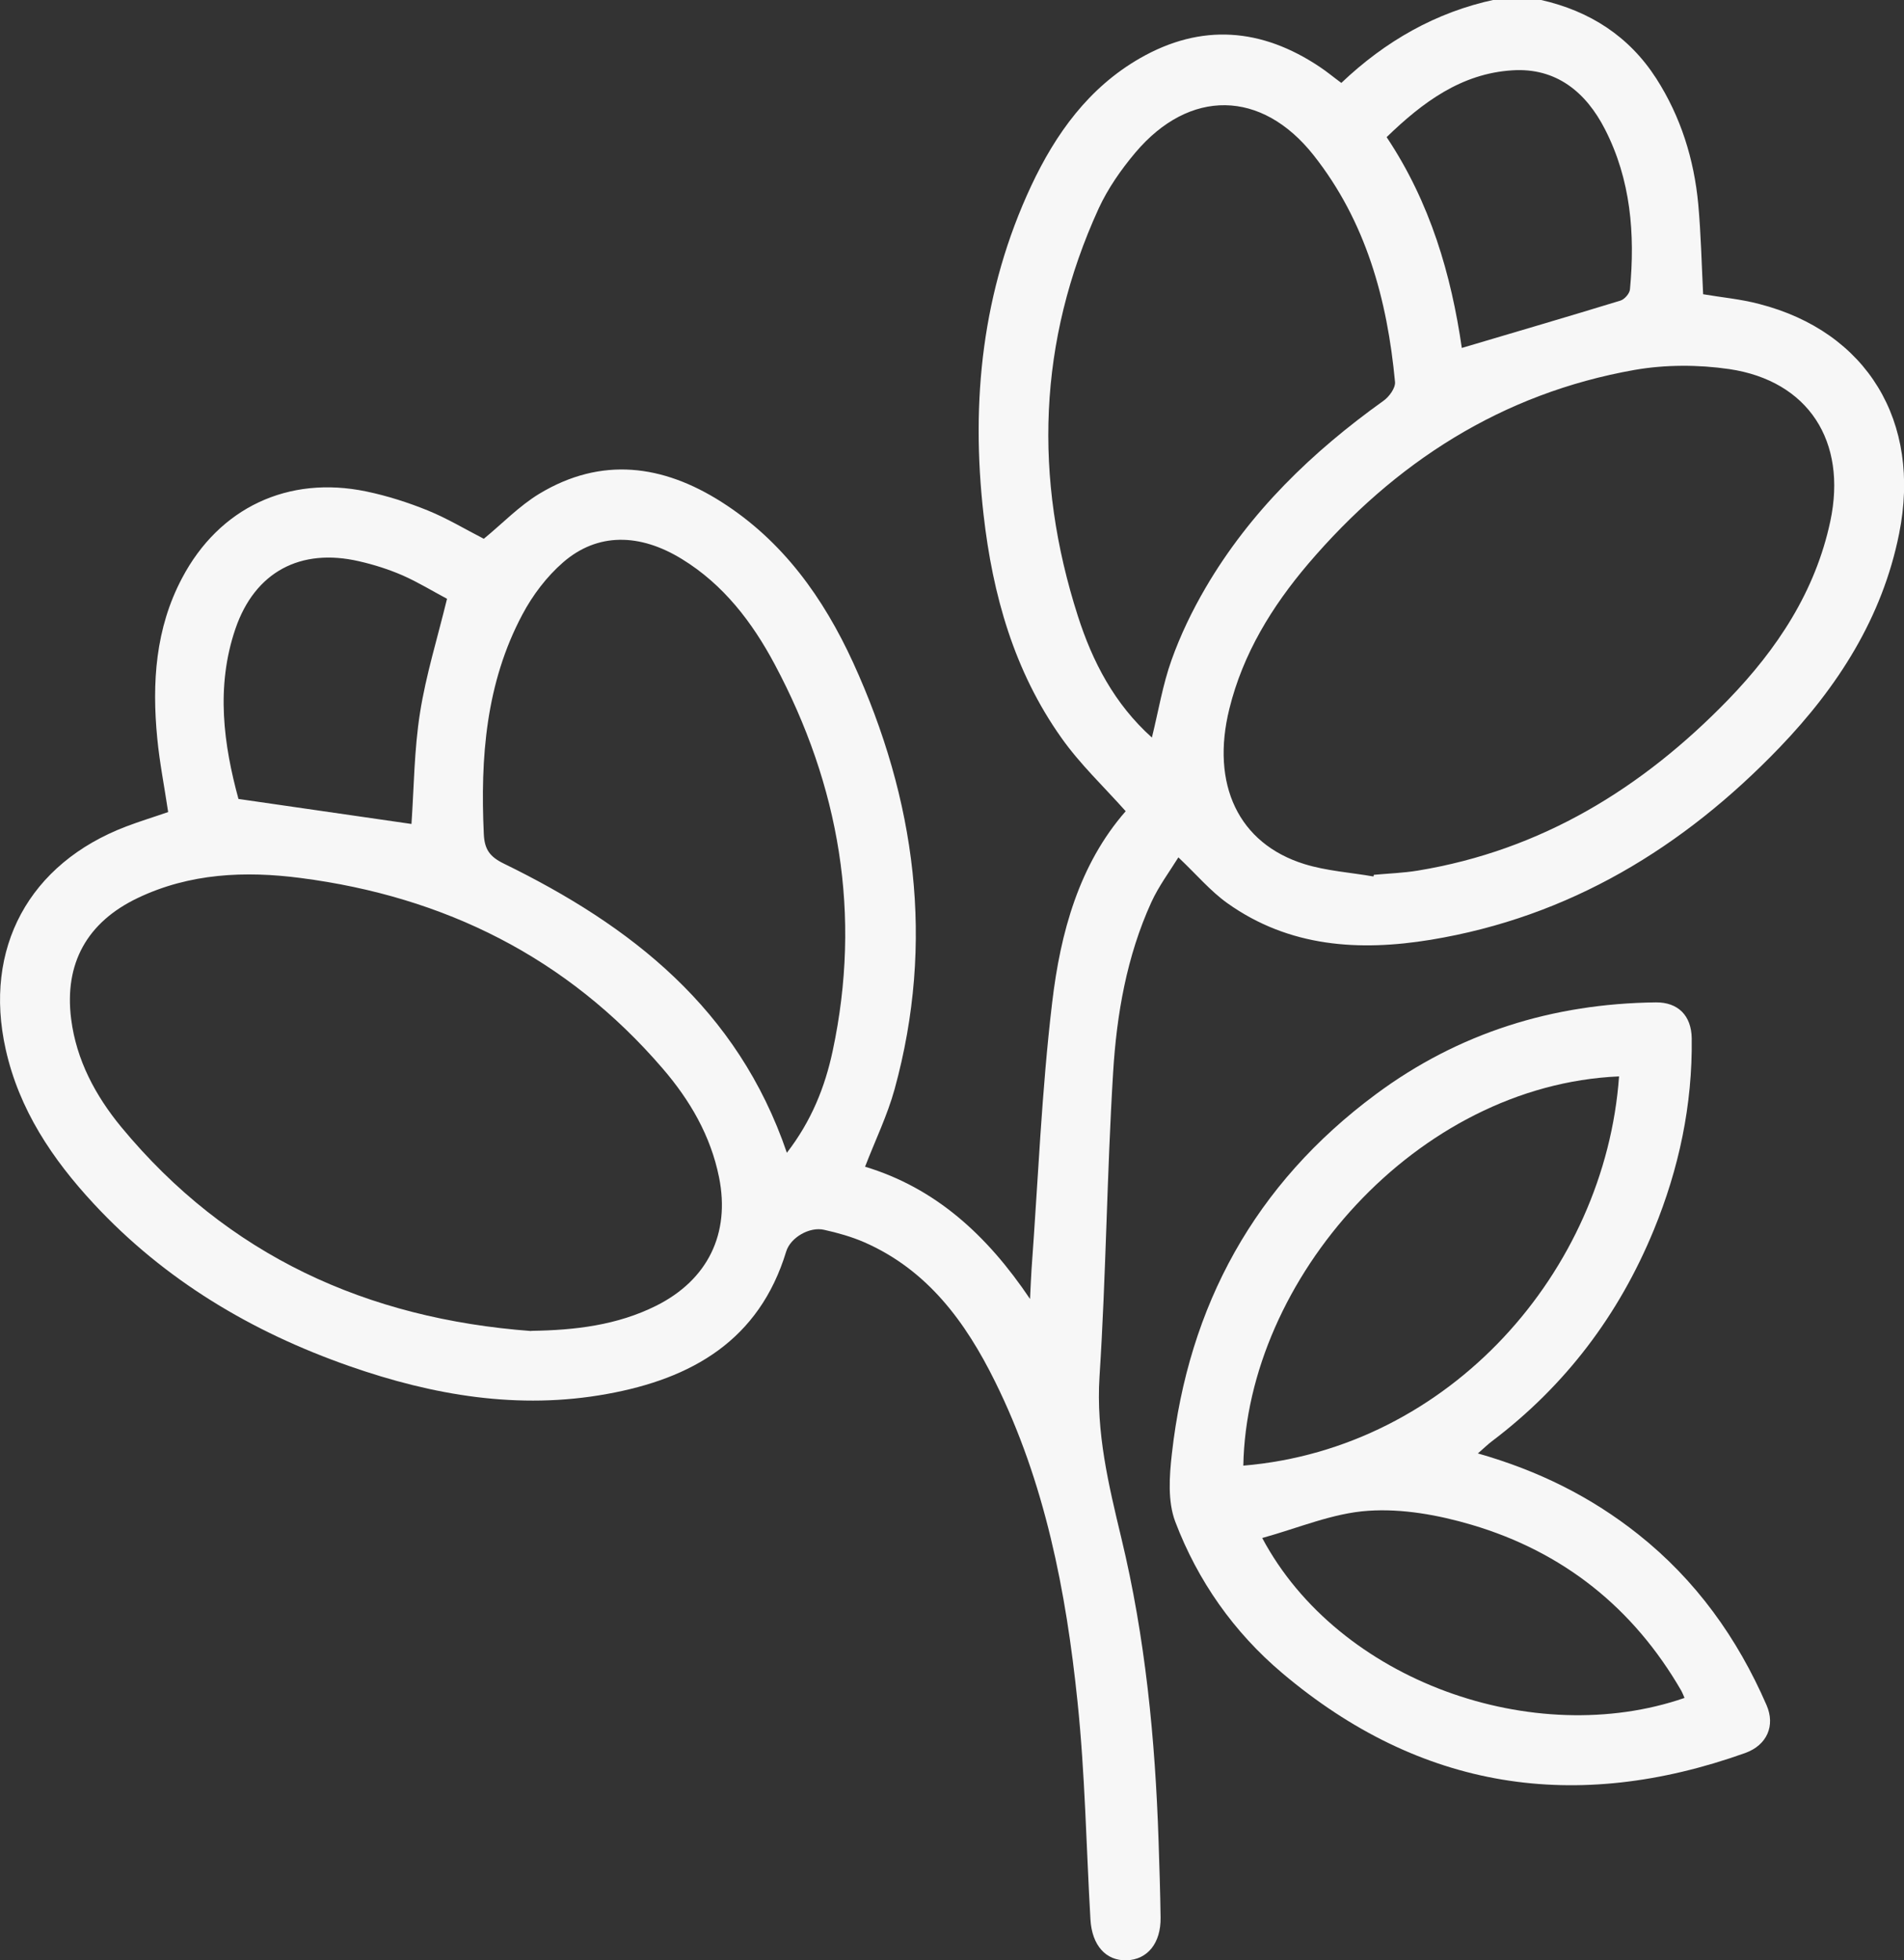
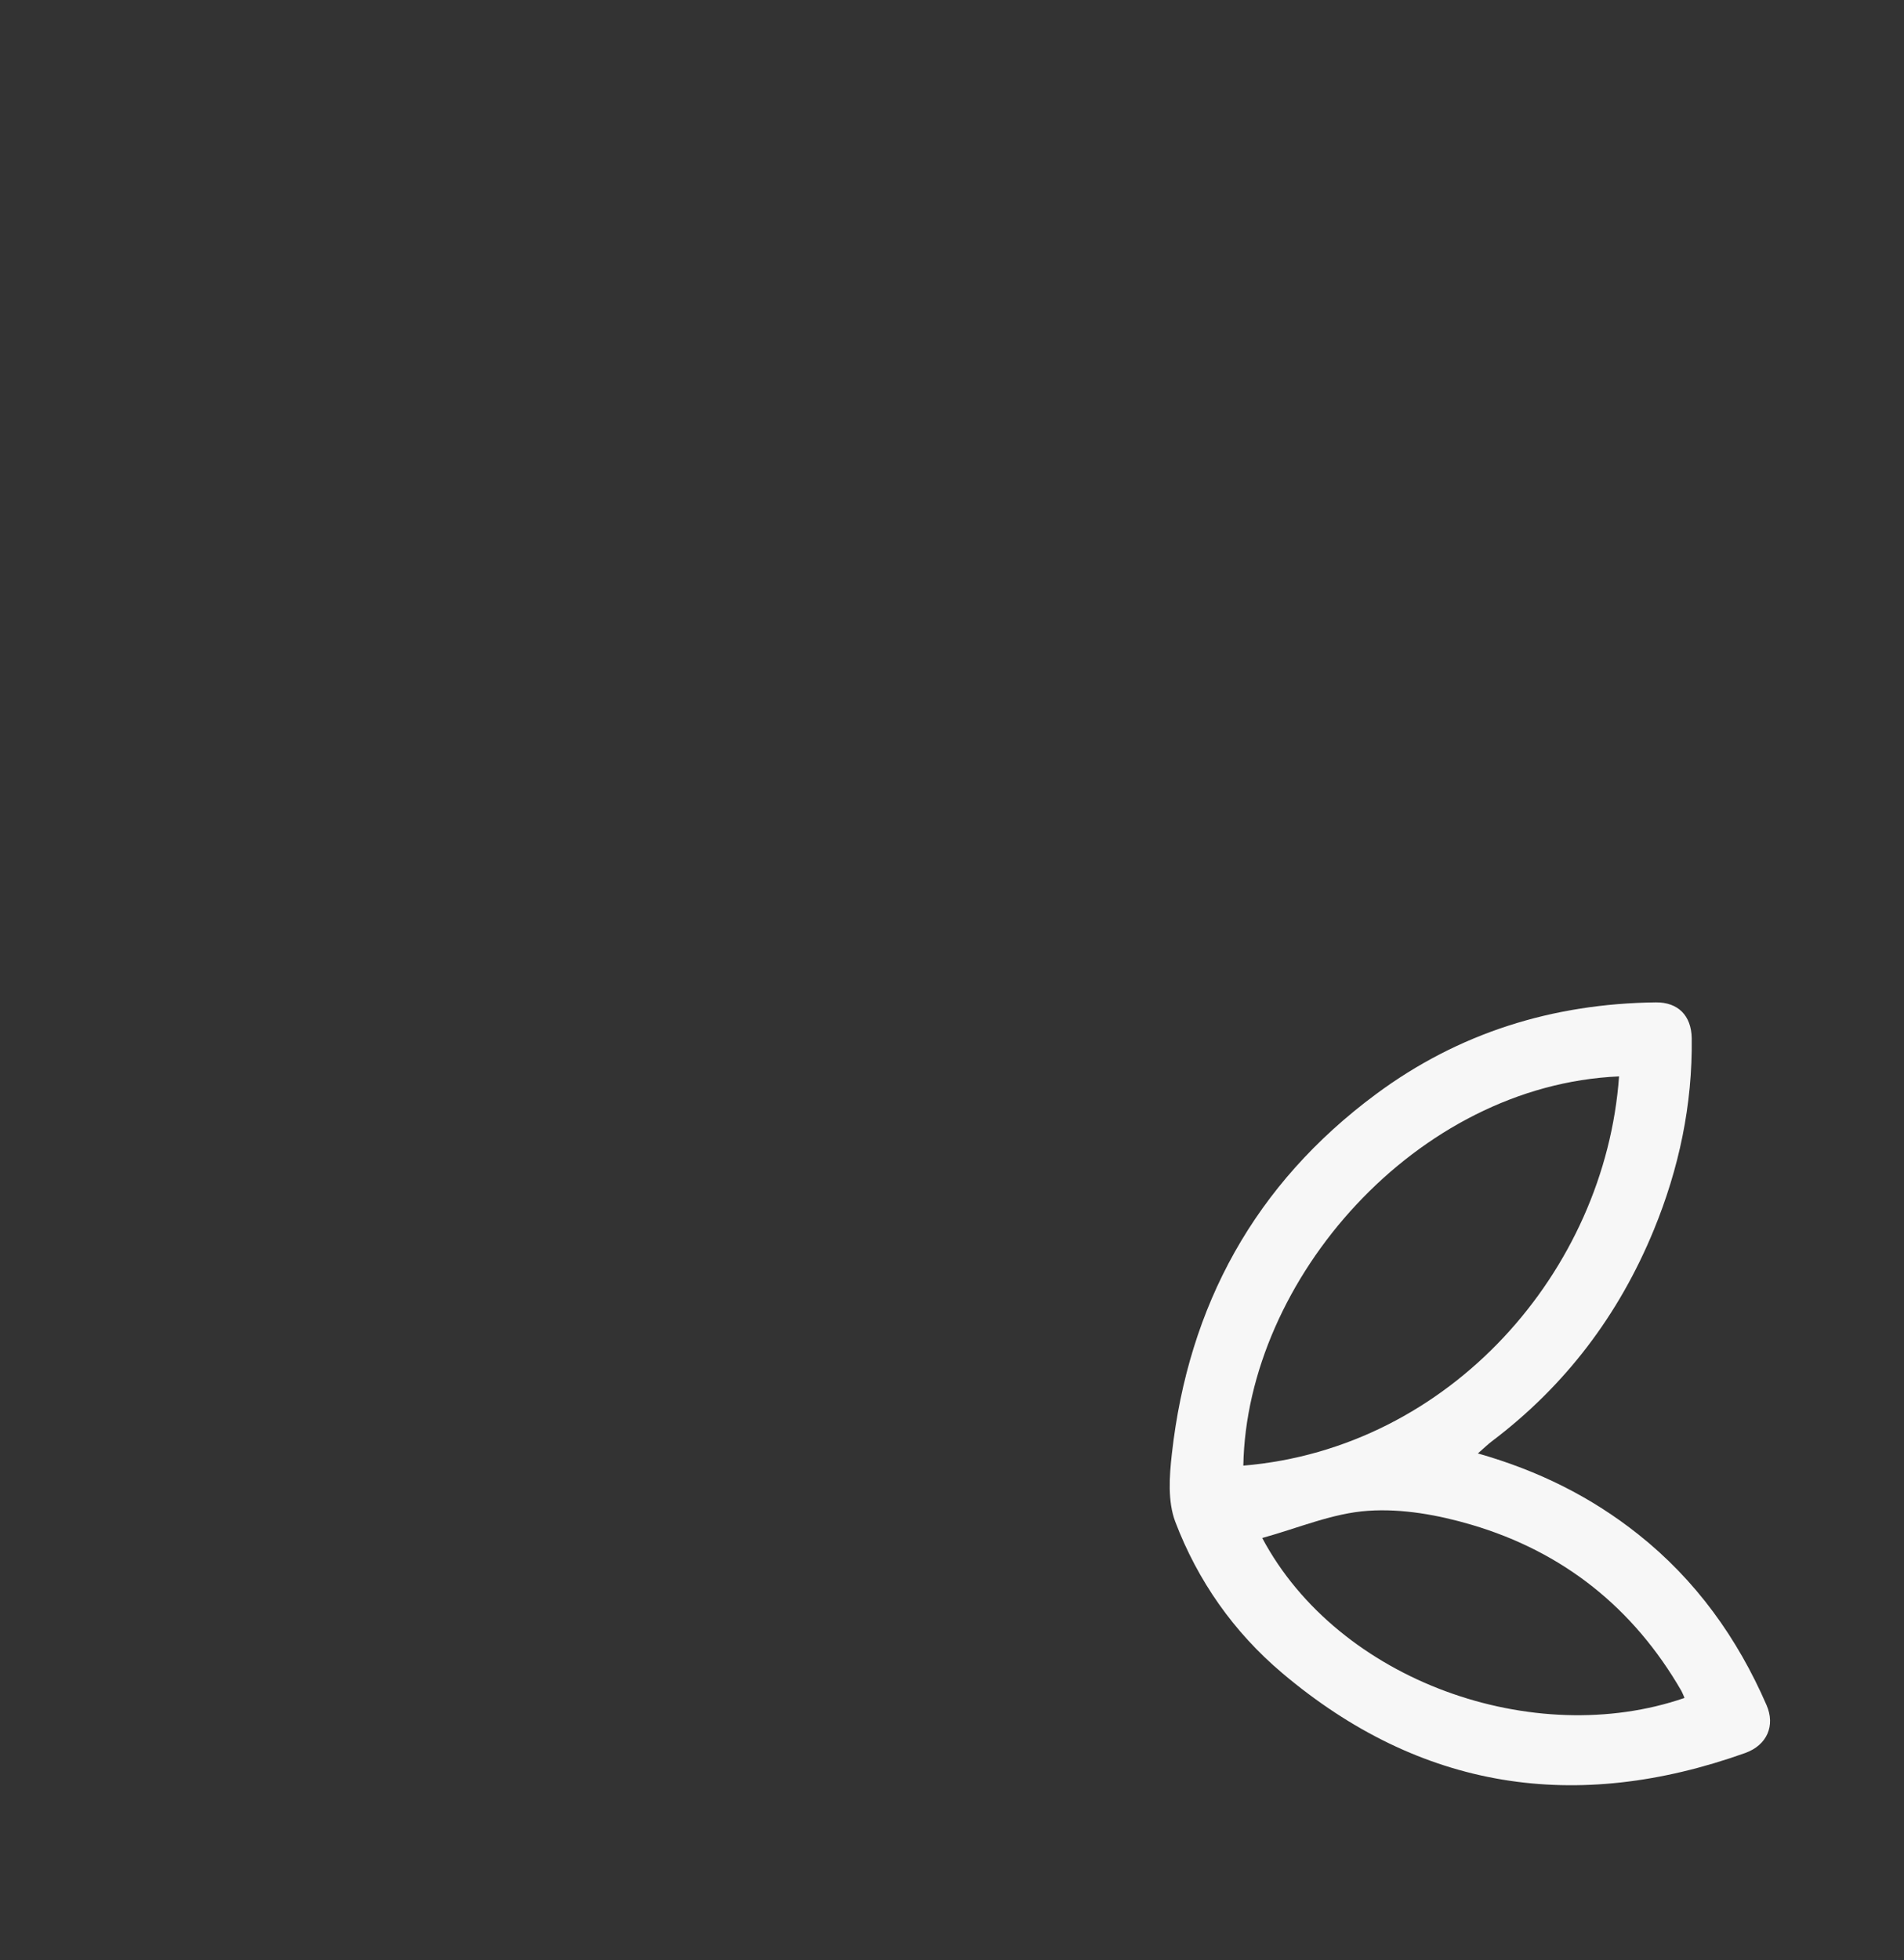
<svg xmlns="http://www.w3.org/2000/svg" id="Layer_2" viewBox="0 0 113.46 116.78">
  <rect x="0" y="0" width="113.46" height="116.78" fill="#333333" stroke="none" />
  <defs>
    <style>
      .cls-1 {
        fill: #f7f7f7;
      }
    </style>
  </defs>
  <g id="Layer_1-2" data-name="Layer_1">
    <g>
-       <path class="cls-1" d="M91.84,0c2.9.66,5.24,2.16,6.86,4.68,1.46,2.28,2.25,4.81,2.5,7.49.16,1.77.2,3.55.29,5.36,1.11.19,2.25.29,3.34.58,6.42,1.65,9.68,7,8.34,13.68-1,5.01-3.66,9.14-7.13,12.75-5.73,5.96-12.52,10.09-20.78,11.45-4.27.7-8.44.44-12.12-2.18-1.01-.72-1.83-1.7-2.92-2.73-.52.84-1.17,1.71-1.61,2.67-1.47,3.22-2.07,6.69-2.28,10.17-.37,6.03-.42,12.07-.81,18.1-.21,3.33.54,6.44,1.3,9.61,1.43,5.93,2.02,11.98,2.22,18.06.05,1.52.1,3.04.12,4.56.02,1.52-.78,2.5-2.02,2.54-1.24.04-2.07-.89-2.16-2.43-.25-4.32-.32-8.66-.77-12.97-.68-6.59-1.94-13.08-4.92-19.09-1.75-3.54-4.02-6.64-7.79-8.29-.76-.33-1.58-.56-2.39-.74-.86-.2-2,.45-2.26,1.29-1.61,5.3-5.63,7.58-10.68,8.49-5.26.96-10.38.08-15.35-1.66-5.81-2.03-11.01-5.12-15.24-9.68-2.46-2.65-4.44-5.6-5.24-9.19-1.35-6.03,1.4-11.08,7.18-13.28.81-.31,1.64-.56,2.5-.86-.22-1.49-.51-2.94-.65-4.4-.32-3.3-.11-6.54,1.48-9.54,2.21-4.19,6.32-6.13,10.98-5.16,1.25.26,2.5.66,3.68,1.14,1.15.47,2.23,1.12,3.32,1.68,1.1-.9,2.11-1.96,3.32-2.69,3.69-2.22,7.35-1.73,10.85.5,3.65,2.32,6.07,5.71,7.84,9.57,3.73,8.17,4.88,16.64,2.47,25.41-.43,1.56-1.15,3.04-1.76,4.62,4.16,1.26,7.24,4.03,9.83,7.88.04-.82.06-1.3.09-1.77.39-5.3.6-10.62,1.23-15.9.49-4.15,1.6-8.21,4.38-11.39-1.31-1.47-2.73-2.81-3.83-4.37-2.82-3.97-4.1-8.53-4.64-13.3-.77-6.77-.08-13.35,2.84-19.59,1.46-3.11,3.43-5.85,6.48-7.6,3.66-2.1,7.26-1.8,10.72.52.41.27.79.59,1.28.95,2.61-2.48,5.63-4.22,9.17-4.97h2.74ZM81.84,52.24s.02-.08.03-.12c.87-.08,1.75-.11,2.61-.25,7.37-1.21,13.39-4.91,18.51-10.19,2.91-3.01,5.19-6.44,6.08-10.63,1.01-4.76-1.31-8.36-6.02-9.06-1.85-.27-3.82-.27-5.65.05-7.91,1.4-14.29,5.51-19.45,11.56-2.15,2.53-3.88,5.34-4.69,8.62-1.12,4.51.54,8.04,4.47,9.26,1.32.41,2.75.5,4.12.74ZM31.66,79.29c2.6-.04,5.11-.33,7.45-1.5,3.07-1.54,4.41-4.29,3.74-7.64-.5-2.49-1.74-4.61-3.37-6.5-5.69-6.61-12.99-10.23-21.56-11.34-3.3-.43-6.61-.29-9.71,1.19-3.02,1.44-4.39,3.9-3.97,7.21.31,2.45,1.45,4.57,2.98,6.43,6.34,7.67,14.65,11.43,24.43,12.16ZM46.89,68.68c1.46-1.89,2.27-3.91,2.73-6.07,1.73-8.11.41-15.79-3.46-23.04-1.33-2.49-3.04-4.74-5.52-6.26-2.52-1.55-5.04-1.58-7.08.19-.98.85-1.82,1.96-2.43,3.11-2.18,4.09-2.51,8.54-2.3,13.07.04.92.35,1.36,1.19,1.77,7.58,3.7,13.94,8.64,16.87,17.23ZM68.64,43.95c.4-1.62.65-3.17,1.17-4.62.53-1.49,1.23-2.94,2.03-4.31,2.65-4.53,6.35-8.1,10.6-11.14.34-.24.72-.76.69-1.12-.46-4.91-1.73-9.56-4.85-13.51-3.1-3.92-7.4-3.98-10.63-.15-.85,1.01-1.63,2.13-2.18,3.32-3.62,7.92-3.88,16.05-1.24,24.28.87,2.72,2.18,5.24,4.41,7.24ZM87.11,20.73c3.23-.96,6.35-1.87,9.45-2.82.24-.07.55-.42.57-.67.31-3.3.05-6.54-1.49-9.54-1.13-2.21-2.91-3.68-5.52-3.51-3.04.19-5.34,1.9-7.49,3.98,2.61,3.91,3.85,8.22,4.48,12.56ZM26.63,35.67c-.83-.44-1.71-.98-2.64-1.39-.83-.36-1.71-.64-2.59-.84-3.49-.81-6.21.63-7.37,4.02-1.19,3.48-.69,6.95.18,10.14,3.58.52,6.96,1.01,10.31,1.49.15-2.18.16-4.43.51-6.63.35-2.23,1.03-4.41,1.61-6.79Z" />
      <path class="cls-1" d="M88.06,86.59c3.62,1.03,6.75,2.59,9.56,4.82,3.44,2.73,5.91,6.18,7.65,10.18.53,1.22.03,2.38-1.27,2.85-10.09,3.6-19.34,2.21-27.59-4.76-2.89-2.44-5.04-5.5-6.38-9.03-.45-1.2-.35-2.69-.2-4.02.99-8.86,4.95-16.09,12.15-21.43,4.94-3.67,10.56-5.41,16.7-5.48,1.31-.01,2.11.78,2.13,2.14.05,3.96-.76,7.77-2.26,11.42-2.08,5.06-5.27,9.28-9.65,12.59-.24.18-.45.39-.83.72ZM96.48,64.13c-12.08.52-22.19,12.11-22.39,23.19,12.32-1.03,21.56-11.6,22.39-23.19ZM75.21,91.62c4.56,8.57,16.22,12.63,25.17,9.54-.06-.14-.11-.28-.18-.41-2.86-4.96-7.06-8.3-12.52-9.91-1.97-.58-4.12-.97-6.15-.83-2.11.14-4.17,1.03-6.31,1.62Z" />
    </g>
  </g>
</svg>